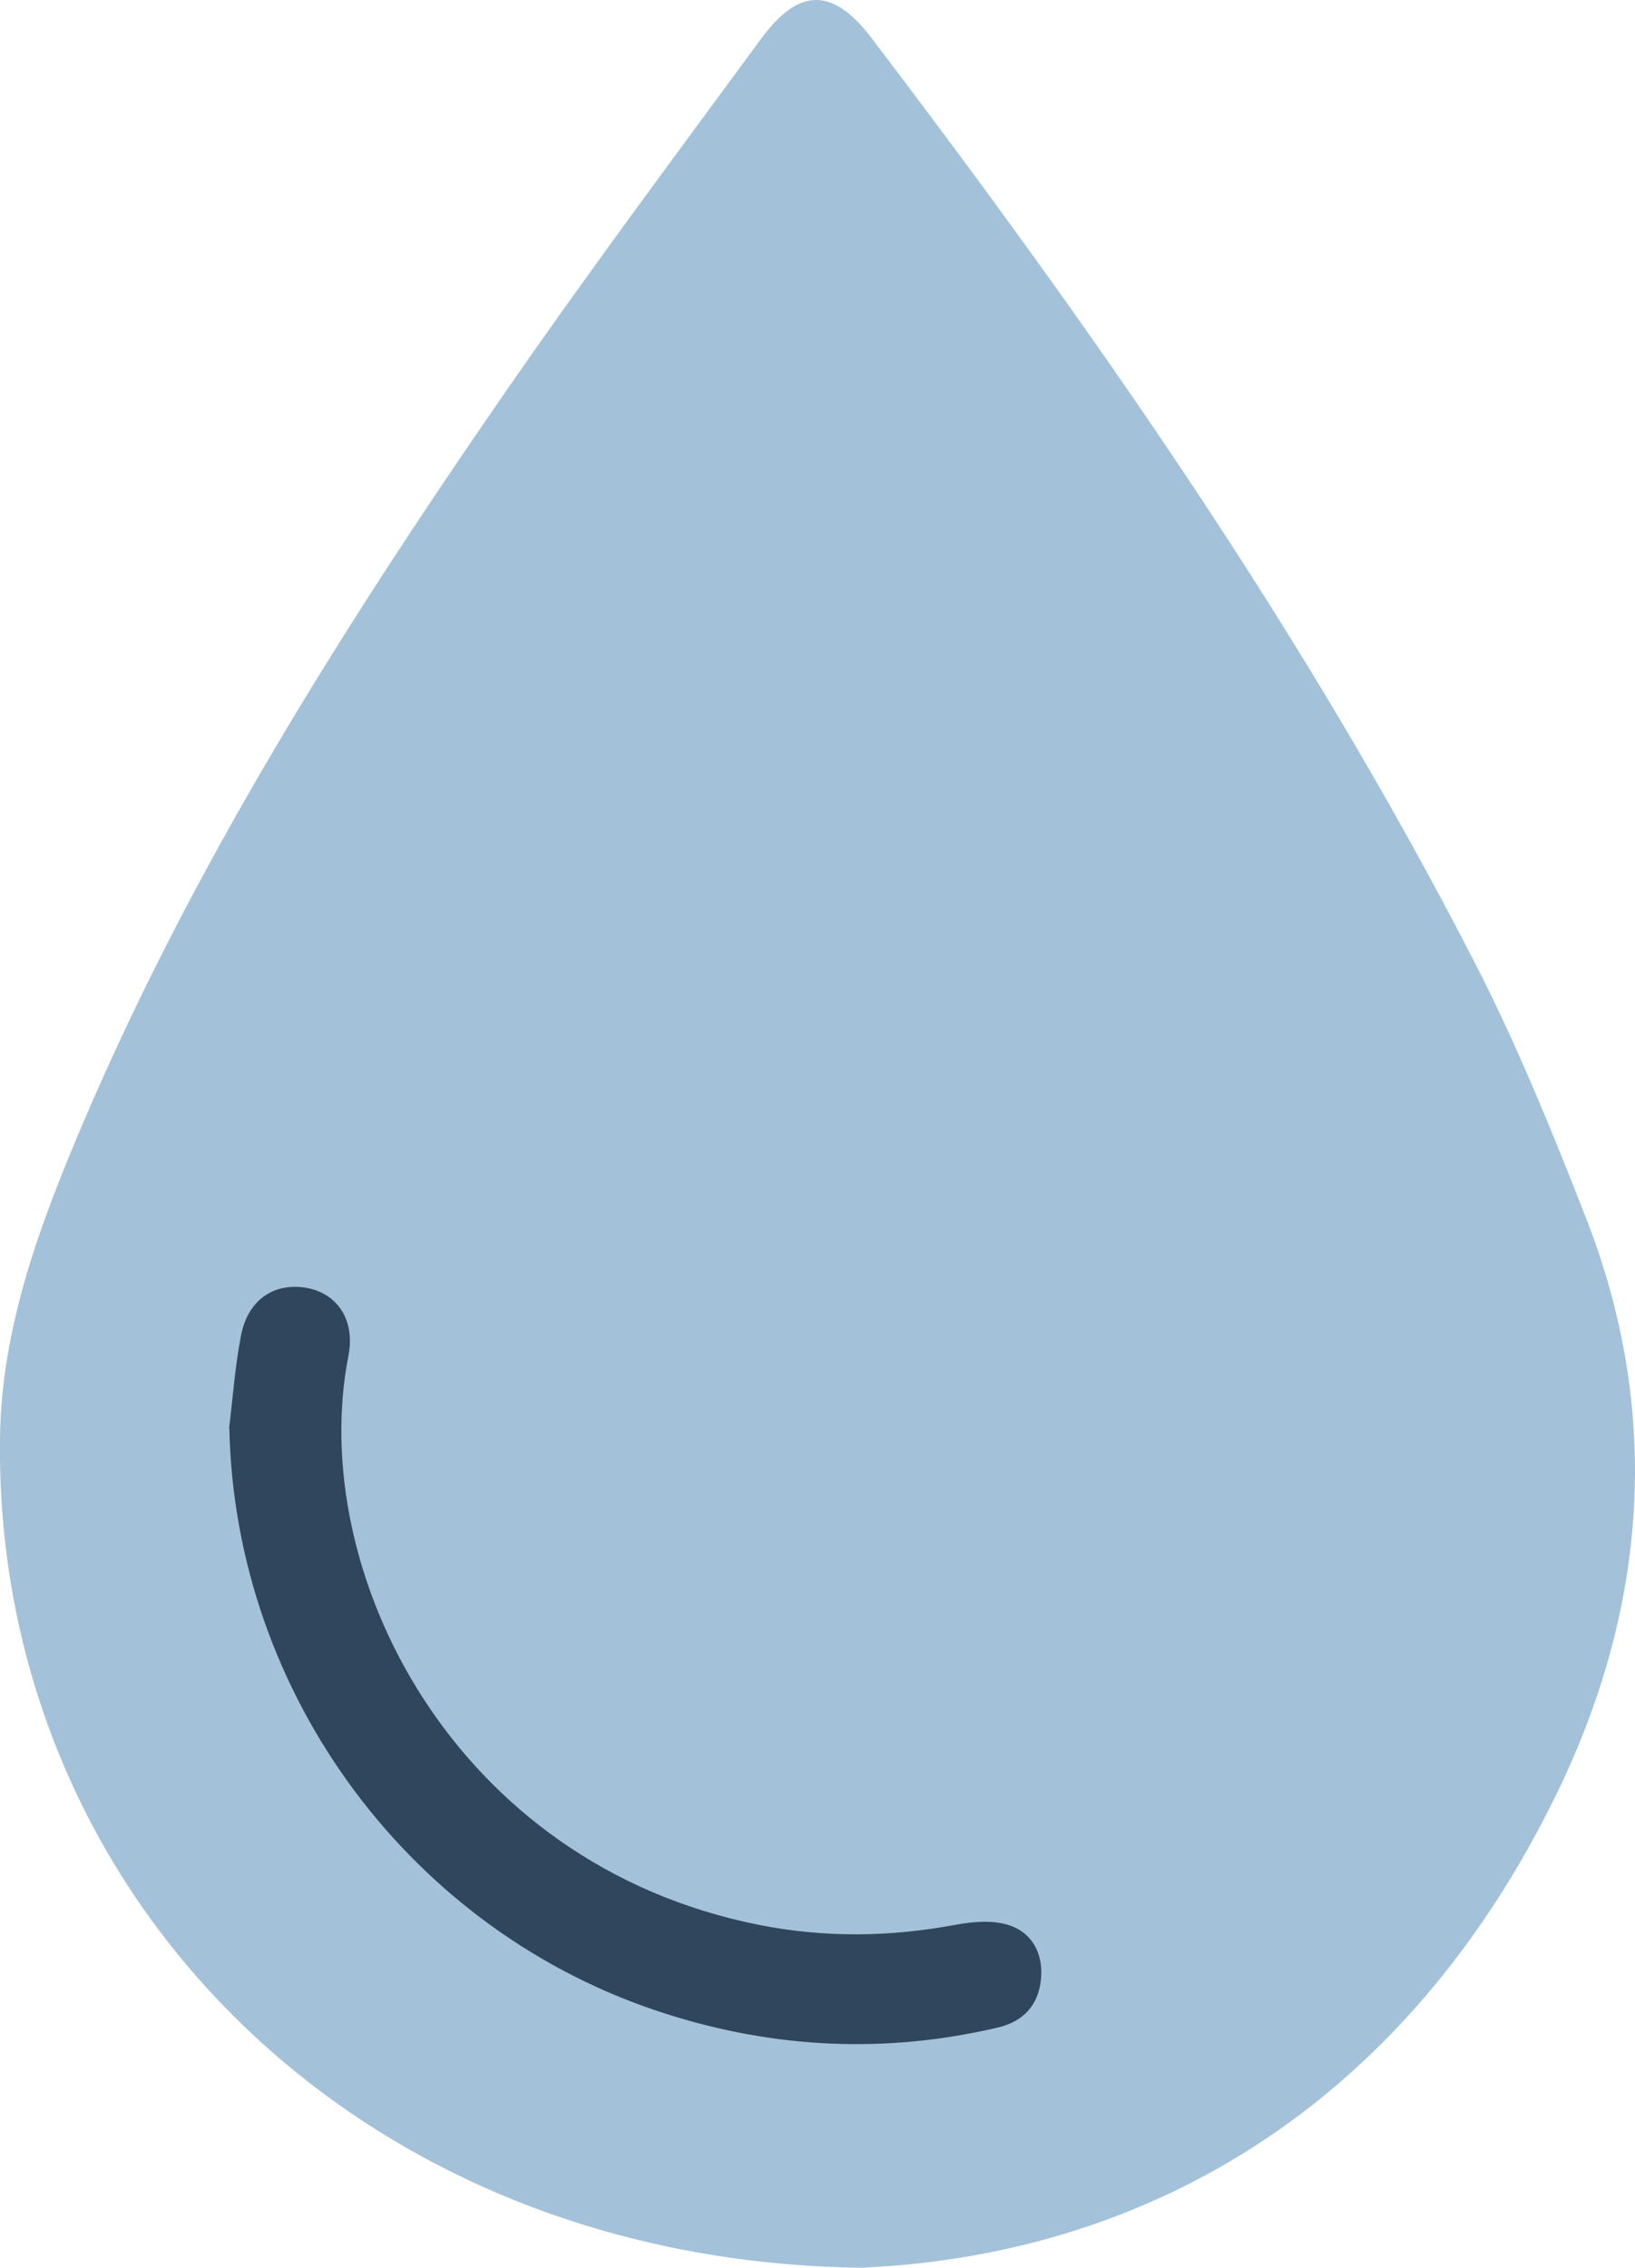
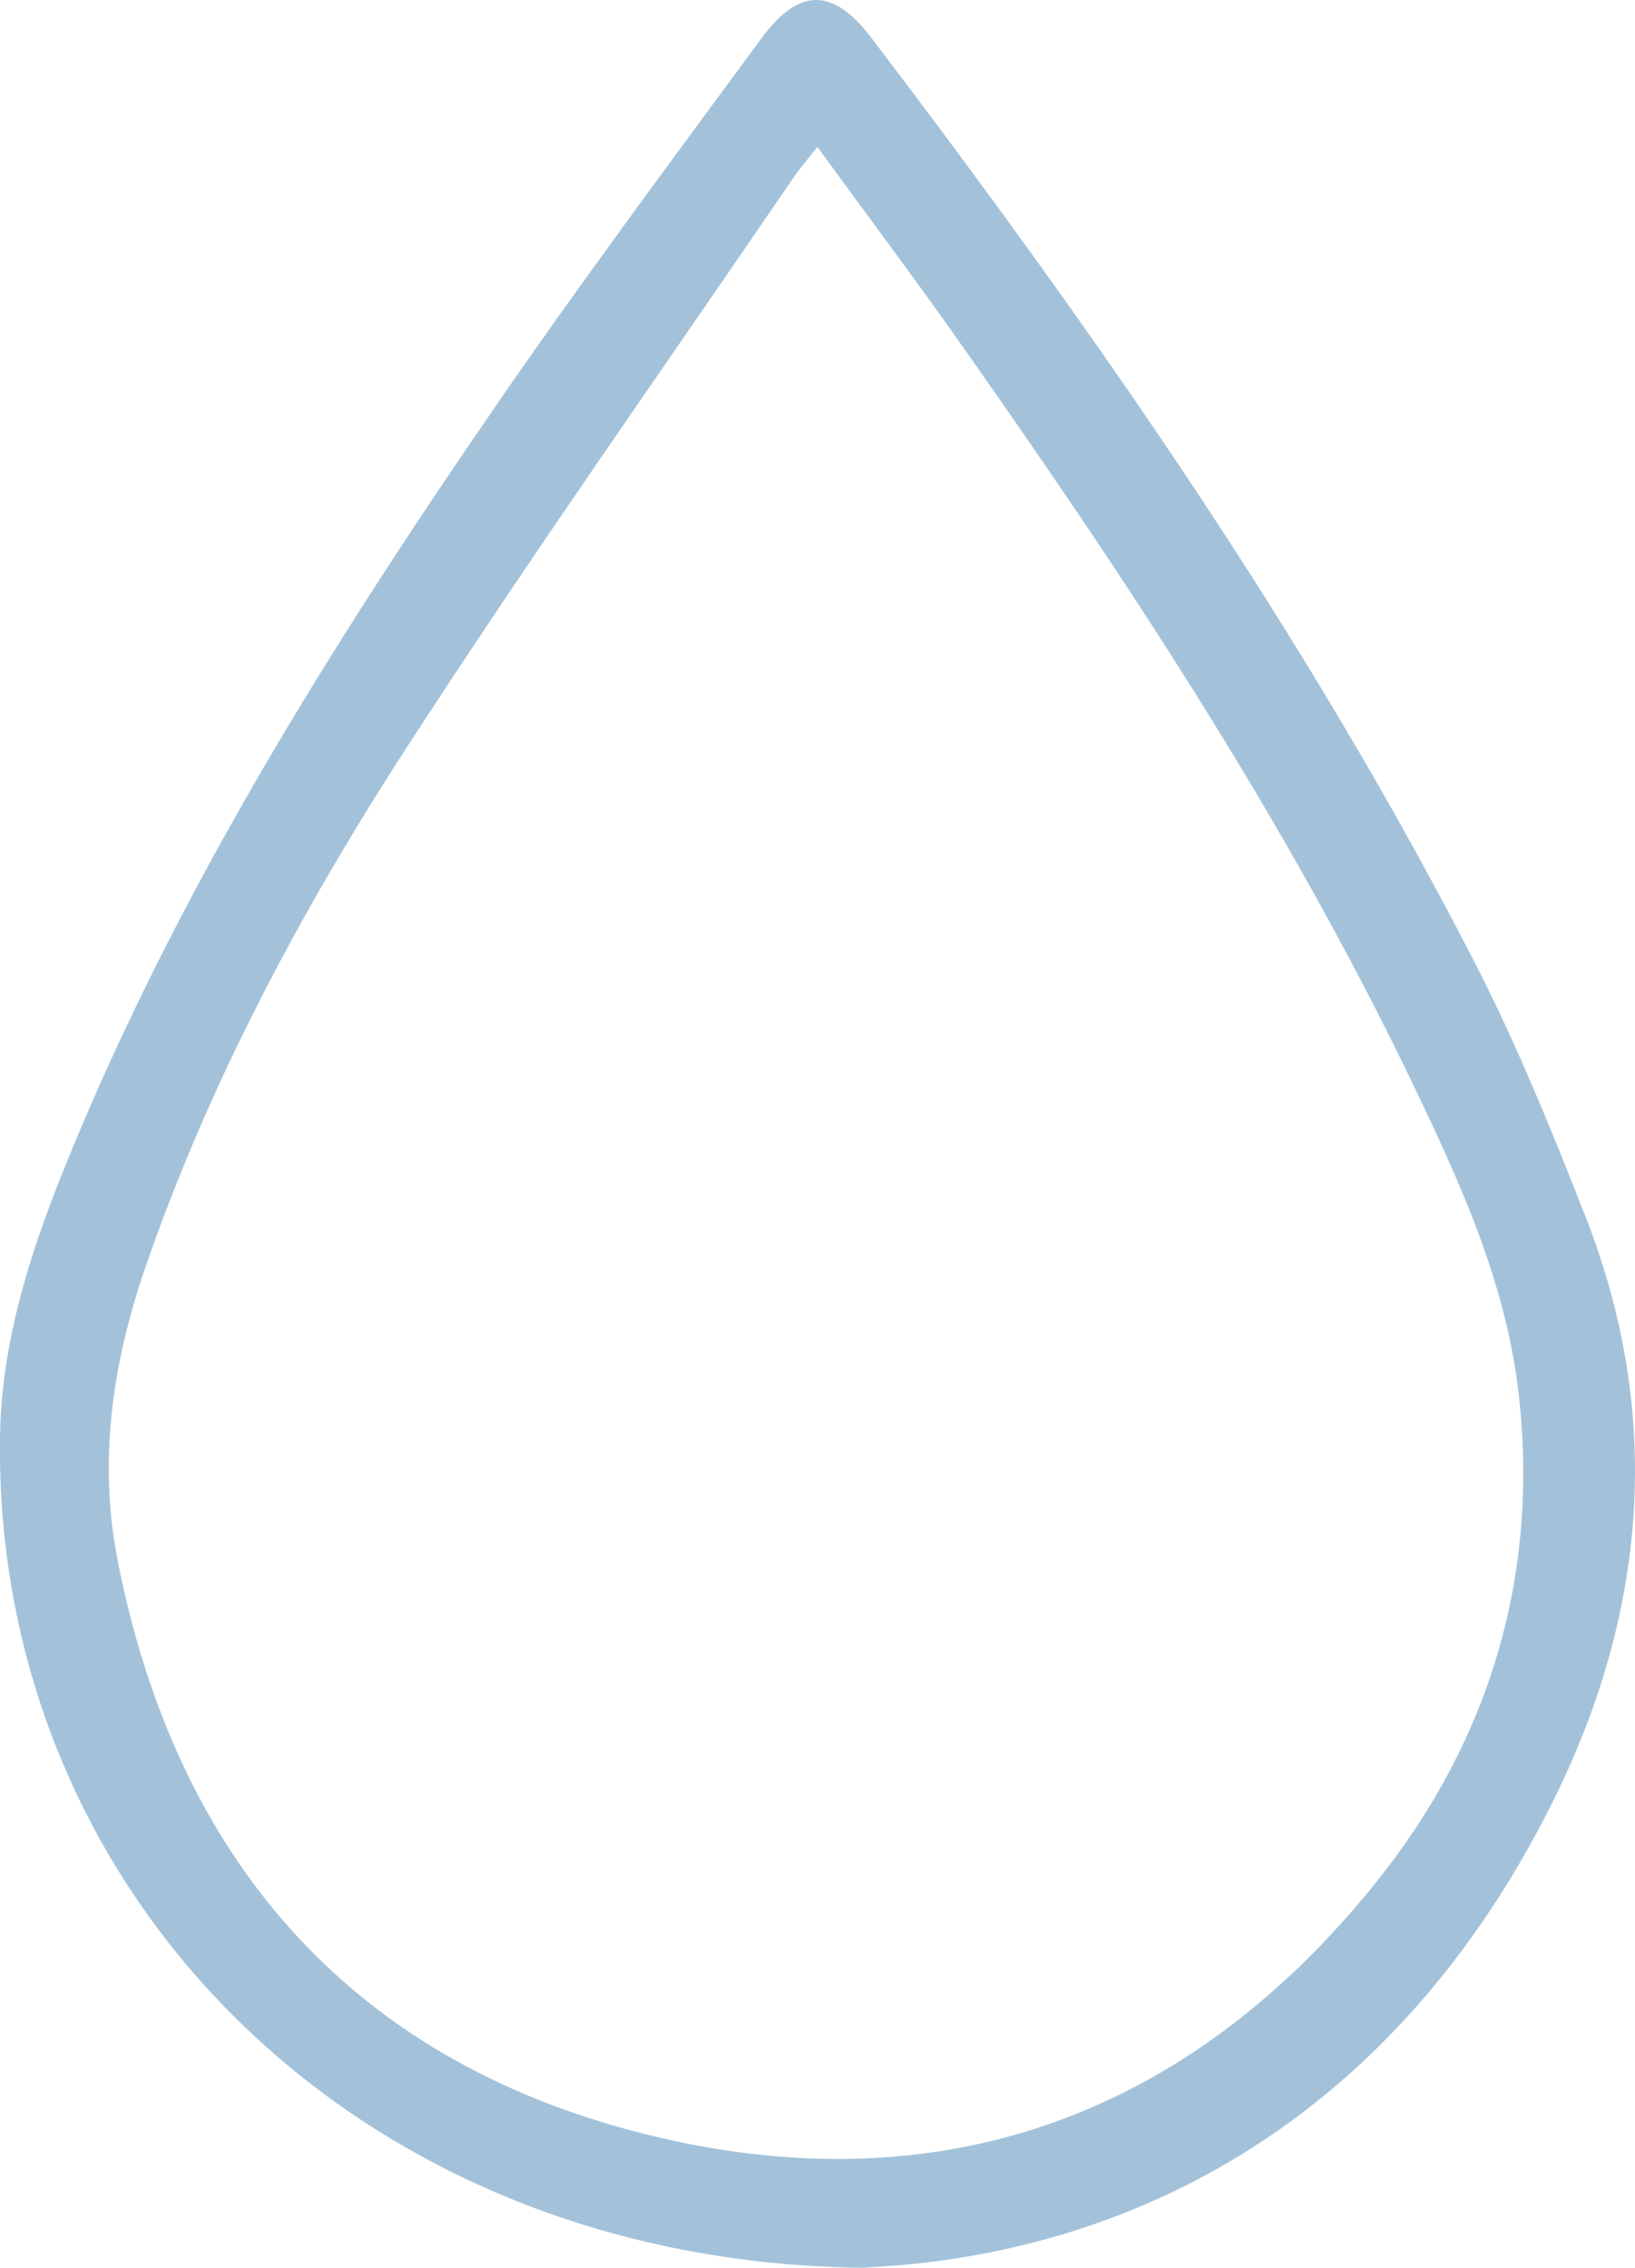
<svg xmlns="http://www.w3.org/2000/svg" id="Ebene_2" viewBox="0 0 60.67 84.13">
  <defs>
    <style>.cls-1{stroke:#a3c2da;stroke-miterlimit:10;}.cls-1,.cls-2{fill:#a3c2da;}.cls-3{fill:#30465d;}</style>
  </defs>
  <g id="Ebene_1-2">
    <path class="cls-2" d="m32.12,84.13C13.26,83.97-.22,70.27,0,53.35c.05-4.11,1.48-7.92,3.06-11.64,4.08-9.57,9.6-18.33,15.48-26.86,3.13-4.54,6.43-8.96,9.7-13.41,1.41-1.92,2.67-1.91,4.1-.03,8.31,10.93,16.16,22.16,22.44,34.41,1.54,3.01,2.82,6.17,4.06,9.33,2.85,7.27,2.28,14.5-1.08,21.4-5.56,11.41-14.96,17.05-25.64,17.57Zm-1.79-78.68c-.35.45-.64.78-.88,1.13-4.82,7.06-9.76,14.05-14.41,21.23-3.89,6.01-7.26,12.33-9.62,19.13-1.24,3.58-1.79,7.23-1.05,10.97,2.17,11.03,8.6,18.49,19.49,21.24,10.87,2.75,20.2-.56,27.24-9.37,4.21-5.26,6.04-11.43,5.24-18.18-.48-4.05-2.17-7.76-3.92-11.4-4.76-9.91-10.82-19.03-17.15-27.98-1.59-2.24-3.24-4.44-4.94-6.77Z" />
-     <path class="cls-1" d="m30.33,5.44c1.7,2.33,3.35,4.53,4.94,6.77,6.34,8.94,12.39,18.07,17.15,27.98,1.75,3.64,3.44,7.36,3.92,11.4.8,6.75-1.03,12.92-5.24,18.18-7.05,8.81-16.37,12.12-27.24,9.37-10.89-2.75-17.32-10.21-19.49-21.24-.74-3.74-.19-7.39,1.05-10.97,2.36-6.81,5.72-13.13,9.62-19.13,4.65-7.18,9.59-14.16,14.41-21.23.24-.36.53-.68.88-1.13ZM8.5,53c.21,9.88,6.76,18.72,16.21,21.72,4.05,1.29,8.15,1.48,12.29.51.97-.23,1.53-.85,1.62-1.83.08-.94-.34-1.71-1.22-1.98-.61-.19-1.34-.12-1.98,0-2.43.45-4.84.48-7.26,0-11.38-2.27-16.8-13.14-15.24-21.12.26-1.34-.43-2.33-1.59-2.52-1.2-.19-2.15.47-2.4,1.79-.21,1.13-.3,2.29-.44,3.44Z" />
-     <path class="cls-3" d="m8.5,53c.14-1.15.22-2.3.44-3.44.25-1.32,1.2-1.98,2.4-1.79,1.15.19,1.85,1.17,1.59,2.52-1.56,7.98,3.86,18.86,15.24,21.12,2.42.48,4.84.45,7.26,0,.65-.12,1.38-.19,1.98,0,.88.27,1.3,1.05,1.22,1.98-.08.98-.65,1.61-1.62,1.83-4.14.97-8.24.78-12.29-.51-9.45-3-16-11.84-16.21-21.72Z" />
  </g>
</svg>